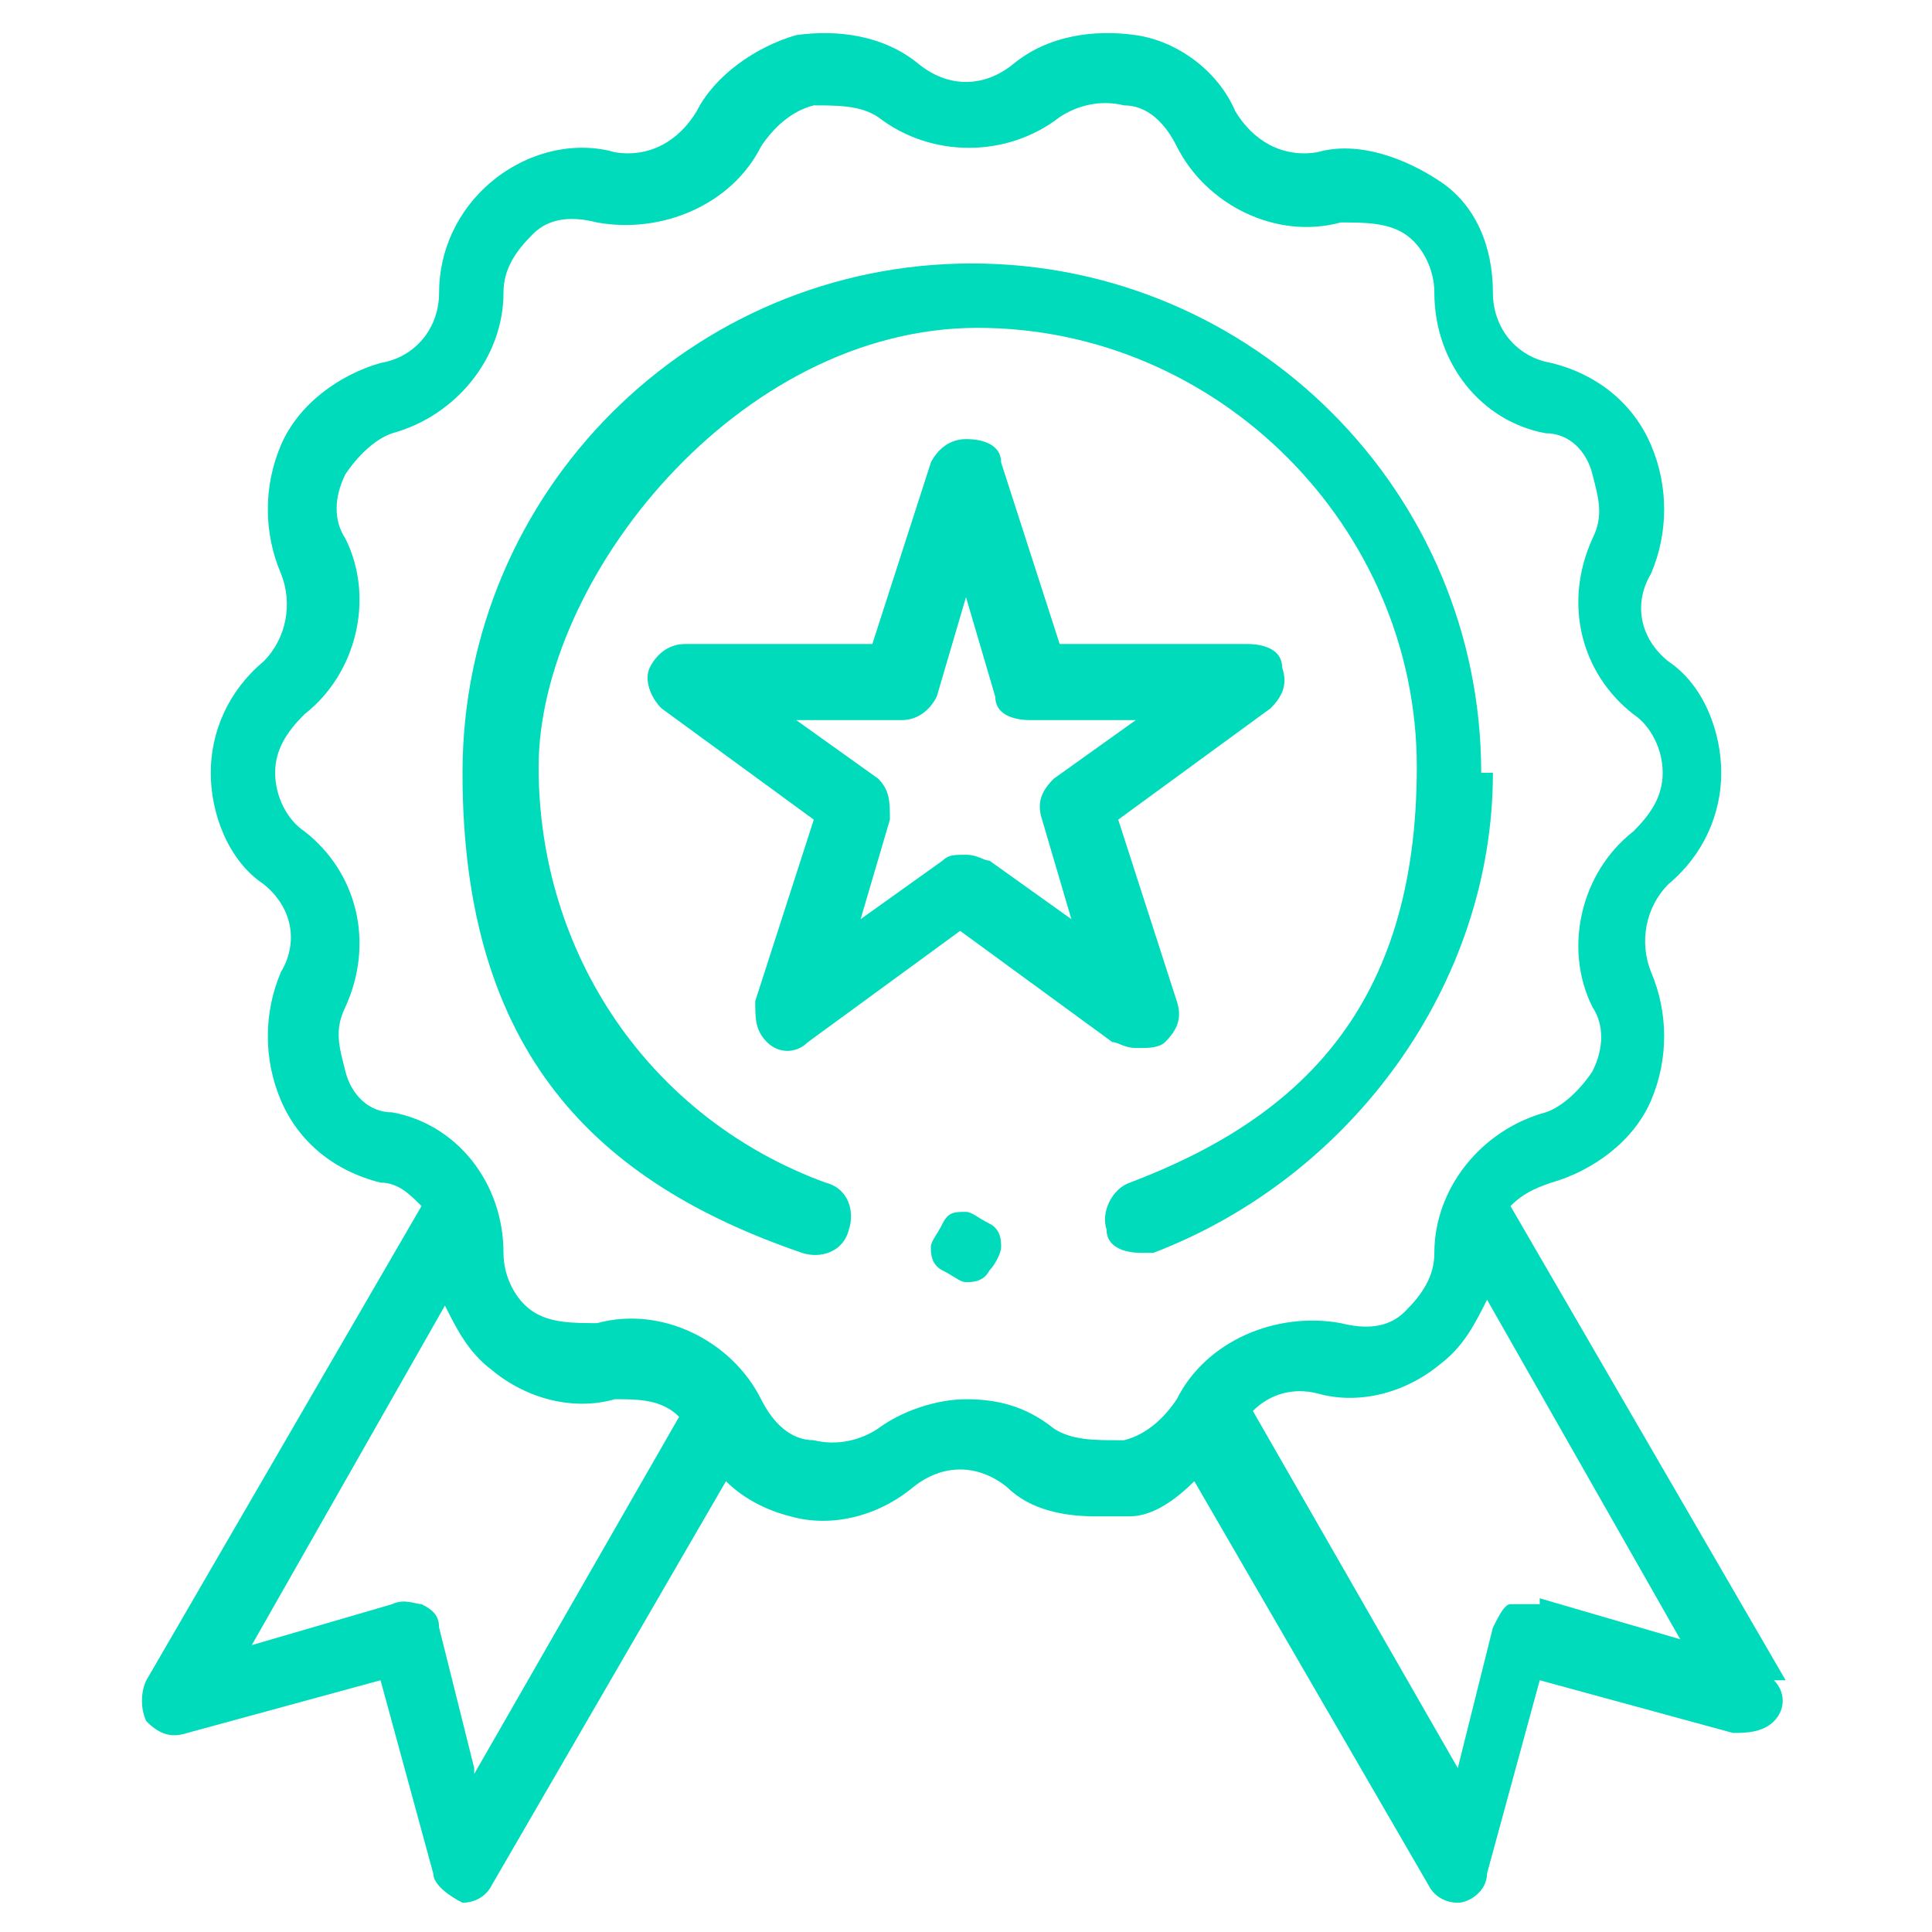
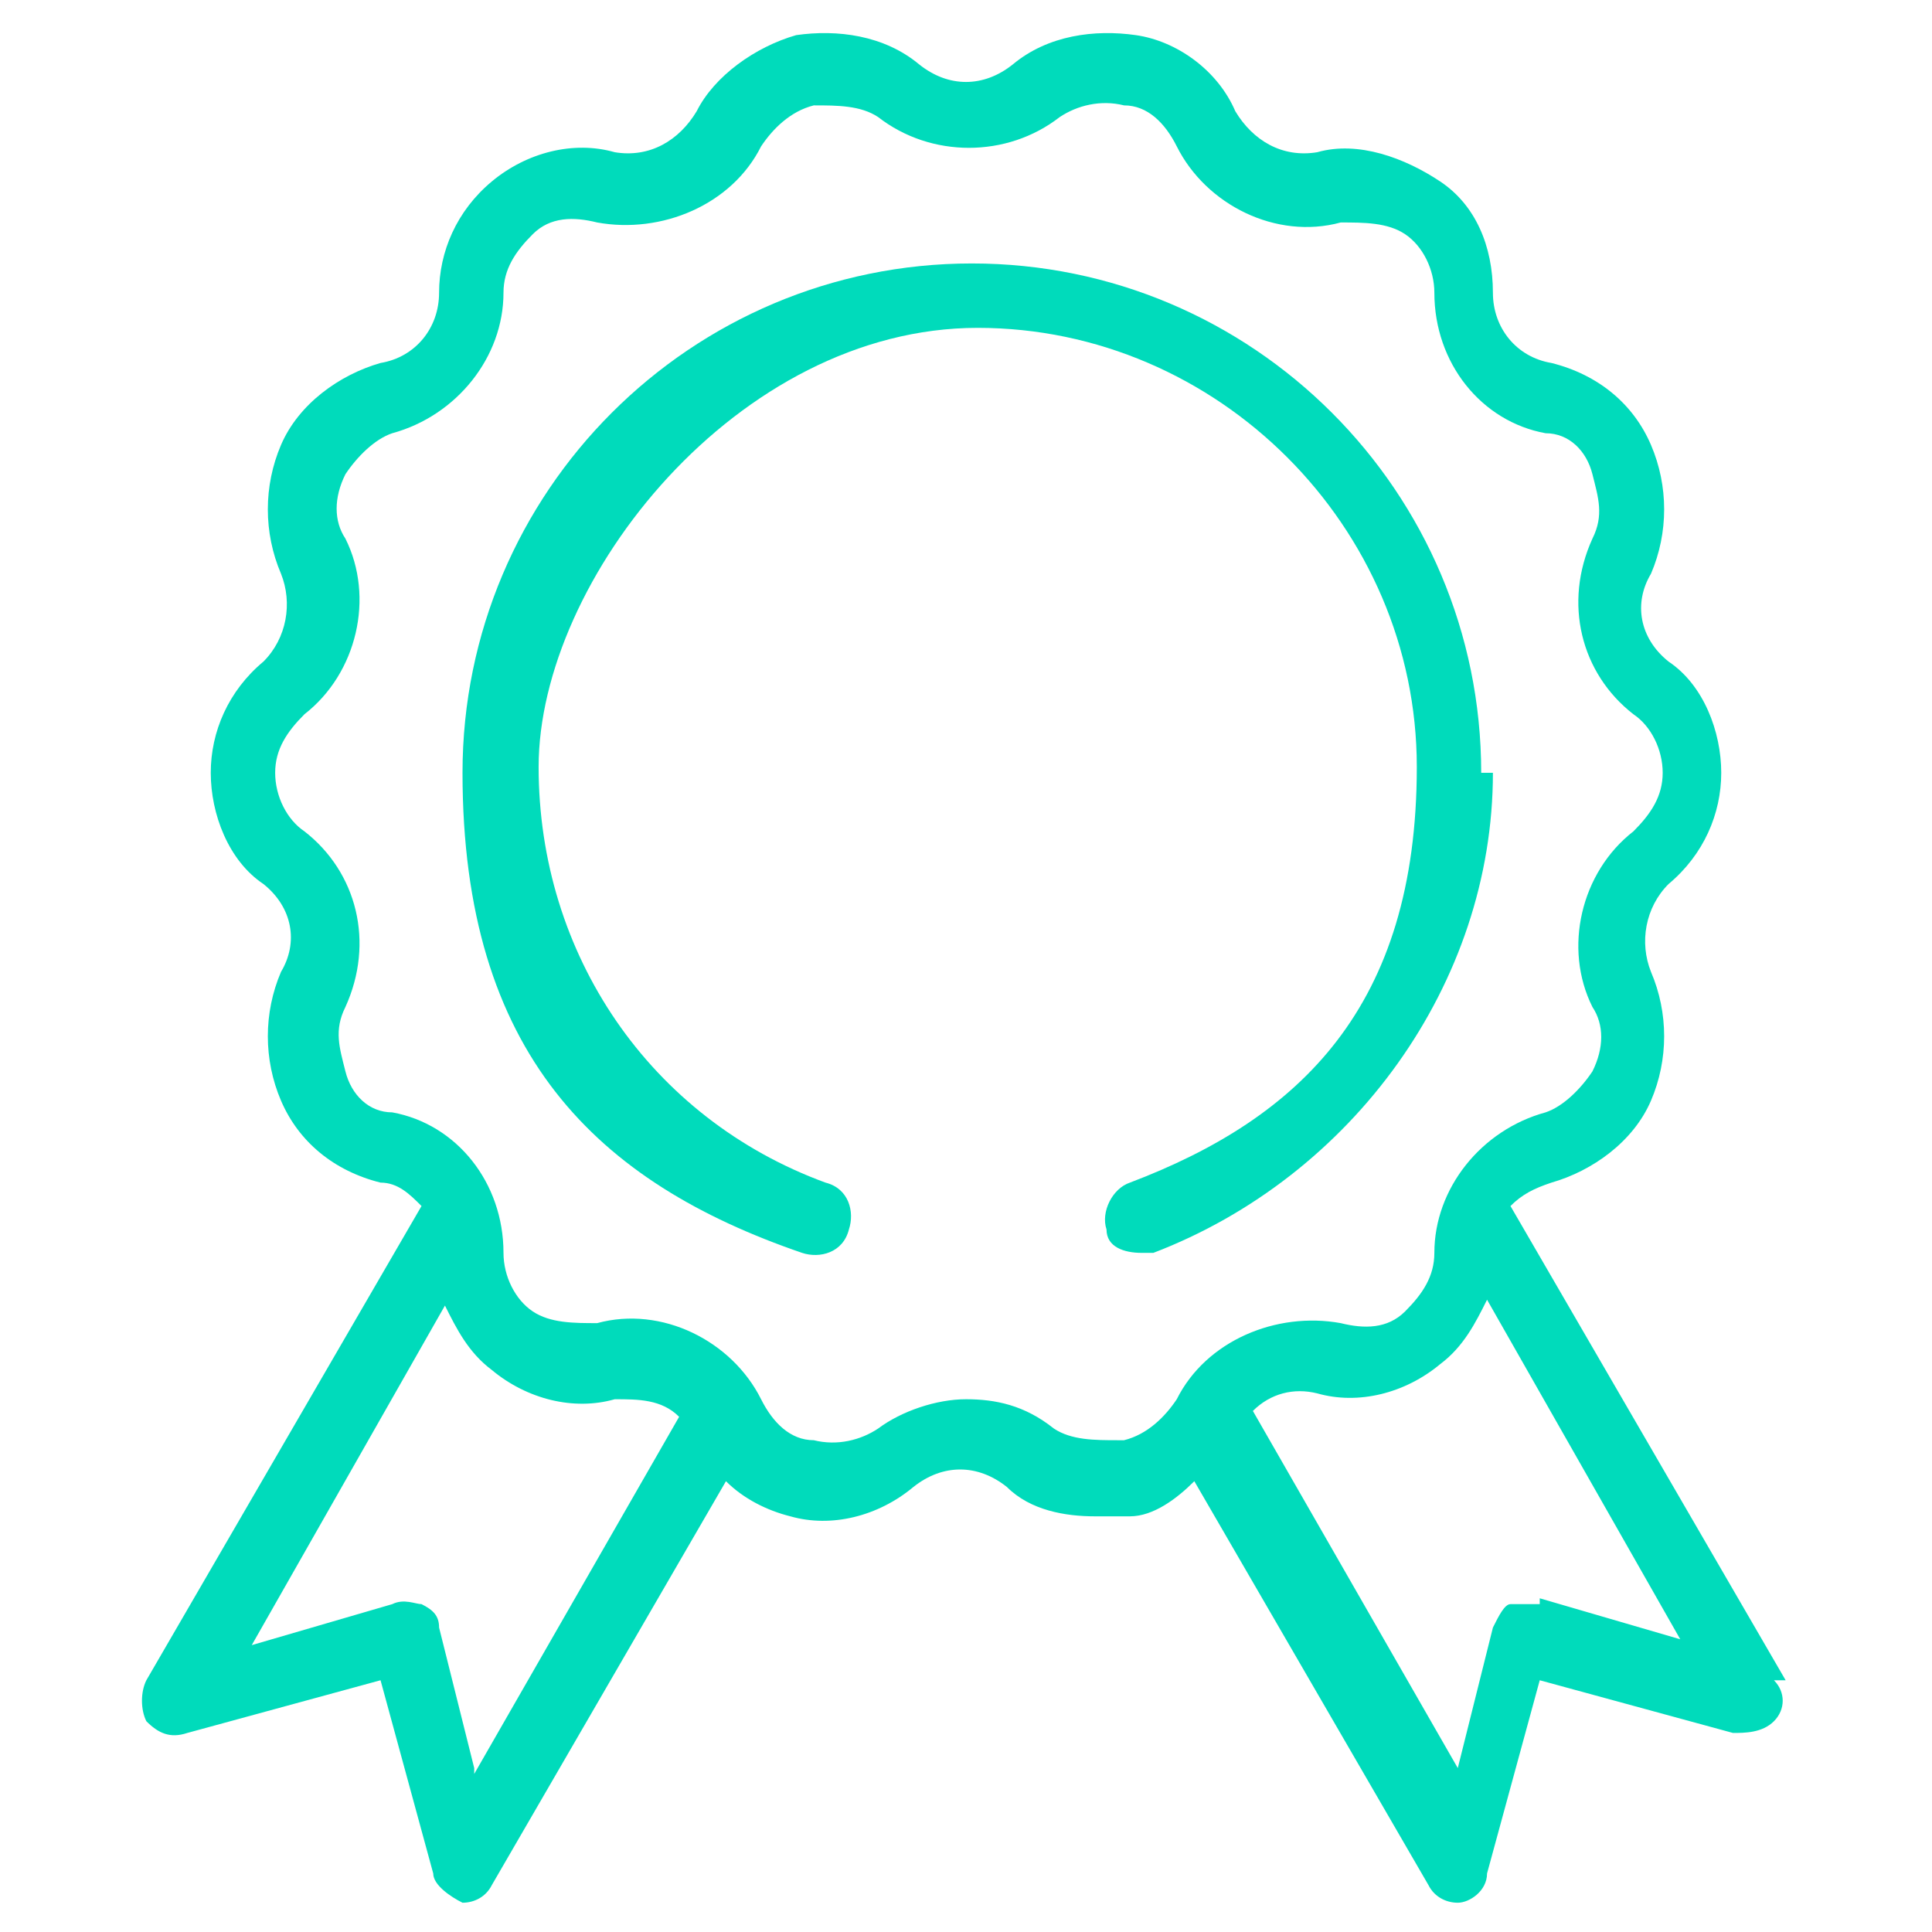
<svg xmlns="http://www.w3.org/2000/svg" id="Camada_1" data-name="Camada 1" version="1.1" viewBox="0 0 33 33">
  <defs>
    <style> .cls-1 { fill: #00dbbb; stroke-width: 0px; } </style>
  </defs>
  <path class="cls-1" d="M30.5,28.7l-4.7-8.1c.2-.2.4-.3.7-.4.7-.2,1.4-.7,1.7-1.4.3-.7.3-1.5,0-2.2-.2-.5-.1-1.1.3-1.5.6-.5.9-1.2.9-1.9s-.3-1.5-.9-1.9c-.5-.4-.6-1-.3-1.5.3-.7.3-1.5,0-2.2-.3-.7-.9-1.2-1.7-1.4-.6-.1-1-.6-1-1.2,0-.8-.3-1.5-.9-1.9s-1.4-.7-2.1-.5c-.6.1-1.1-.2-1.4-.7-.3-.7-1-1.2-1.7-1.3s-1.5,0-2.1.5c-.5.4-1.1.4-1.6,0-.6-.5-1.4-.6-2.1-.5-.7.2-1.4.7-1.7,1.3-.3.5-.8.8-1.4.7-.7-.2-1.5,0-2.1.5s-.9,1.2-.9,1.9c0,.6-.4,1.1-1,1.2-.7.2-1.4.7-1.7,1.4-.3.7-.3,1.5,0,2.2.2.5.1,1.1-.3,1.5-.6.5-.9,1.2-.9,1.9s.3,1.5.9,1.9c.5.4.6,1,.3,1.5-.3.7-.3,1.5,0,2.2.3.7.9,1.2,1.7,1.4.3,0,.5.2.7.4l-4.7,8.1c-.1.2-.1.5,0,.7.2.2.4.3.7.2l3.3-.9.9,3.3c0,.2.3.4.5.5,0,0,0,0,0,0,.2,0,.4-.1.5-.3l4-6.9c.3.3.7.5,1.1.6.7.2,1.5,0,2.1-.5.5-.4,1.1-.4,1.6,0,.4.4,1,.5,1.5.5s.4,0,.6,0c.4,0,.8-.3,1.1-.6l4,6.9c.1.2.3.3.5.3s0,0,0,0c.2,0,.5-.2.5-.5l.9-3.3,3.3.9c.2,0,.5,0,.7-.2.2-.2.2-.5,0-.7h0ZM8.1,30.2l-.6-2.4c0-.2-.1-.3-.3-.4-.1,0-.3-.1-.5,0l-2.4.7,3.3-5.8c.2.4.4.8.8,1.1.6.5,1.4.7,2.1.5.4,0,.8,0,1.1.3l-3.5,6.1h0ZM19.1,24.6c-.4,0-.8,0-1.1-.2-.5-.4-1-.5-1.5-.5s-1.1.2-1.5.5c-.3.2-.7.3-1.1.2-.4,0-.7-.3-.9-.7-.5-1-1.7-1.6-2.8-1.3-.4,0-.8,0-1.1-.2s-.5-.6-.5-1c0-1.2-.8-2.2-1.9-2.4-.4,0-.7-.3-.8-.7s-.2-.7,0-1.1c.5-1.1.2-2.3-.7-3-.3-.2-.5-.6-.5-1s.2-.7.5-1c.9-.7,1.2-2,.7-3-.2-.3-.2-.7,0-1.1.2-.3.5-.6.8-.7,1.1-.3,1.9-1.3,1.9-2.4,0-.4.2-.7.5-1s.7-.3,1.1-.2c1.1.2,2.3-.3,2.8-1.3.2-.3.5-.6.9-.7.4,0,.8,0,1.1.2.9.7,2.2.7,3.1,0,.3-.2.7-.3,1.1-.2.4,0,.7.3.9.7.5,1,1.7,1.6,2.8,1.3.4,0,.8,0,1.1.2s.5.6.5,1c0,1.2.8,2.2,1.9,2.4.4,0,.7.3.8.7s.2.7,0,1.1c-.5,1.1-.2,2.3.7,3,.3.2.5.6.5,1s-.2.7-.5,1c-.9.7-1.2,2-.7,3,.2.3.2.7,0,1.1-.2.3-.5.6-.8.7-1.1.3-1.9,1.3-1.9,2.4,0,.4-.2.7-.5,1s-.7.3-1.1.2c-1.1-.2-2.3.3-2.8,1.3-.2.3-.5.6-.9.7h0ZM26.3,27.4c-.2,0-.3,0-.5,0-.1,0-.2.2-.3.4l-.6,2.4-3.5-6.1c.3-.3.7-.4,1.1-.3.7.2,1.5,0,2.1-.5.4-.3.6-.7.8-1.1l3.3,5.8-2.4-.7h0Z" />
-   <path class="cls-1" d="M19.5,17.9c.1,0,.3,0,.4-.1.2-.2.3-.4.2-.7l-1-3.1,2.6-1.9c.2-.2.3-.4.2-.7,0-.3-.3-.4-.6-.4h-3.2l-1-3.1c0-.3-.3-.4-.6-.4s-.5.2-.6.4l-1,3.1h-3.2c-.3,0-.5.2-.6.4s0,.5.2.7l2.6,1.9-1,3.1c0,.3,0,.5.2.7s.5.2.7,0l2.6-1.9,2.6,1.9c.1,0,.2.1.4.1h0ZM16.9,14.7c-.1,0-.2-.1-.4-.1s-.3,0-.4.1l-1.4,1,.5-1.7c0-.3,0-.5-.2-.7l-1.4-1h1.8c.3,0,.5-.2.6-.4l.5-1.7.5,1.7c0,.3.3.4.6.4h1.8l-1.4,1c-.2.2-.3.4-.2.7l.5,1.7-1.4-1h0Z" />
  <path class="cls-1" d="M25.3,13.2c0-4.8-3.9-8.7-8.7-8.7s-8.7,3.9-8.7,8.7,2.3,7,5.8,8.2c.3.1.7,0,.8-.4.1-.3,0-.7-.4-.8-3-1.1-4.9-3.9-4.9-7.1s3.4-7.5,7.5-7.5,7.5,3.4,7.5,7.5-2,6-4.9,7.1c-.3.1-.5.5-.4.8,0,.3.3.4.6.4s.1,0,.2,0c3.4-1.3,5.8-4.6,5.8-8.2h0Z" />
-   <path class="cls-1" d="M16.5,20.7c-.2,0-.3,0-.4.2s-.2.3-.2.4,0,.3.2.4.3.2.4.2.3,0,.4-.2c.1-.1.2-.3.2-.4s0-.3-.2-.4-.3-.2-.4-.2Z" />
</svg>